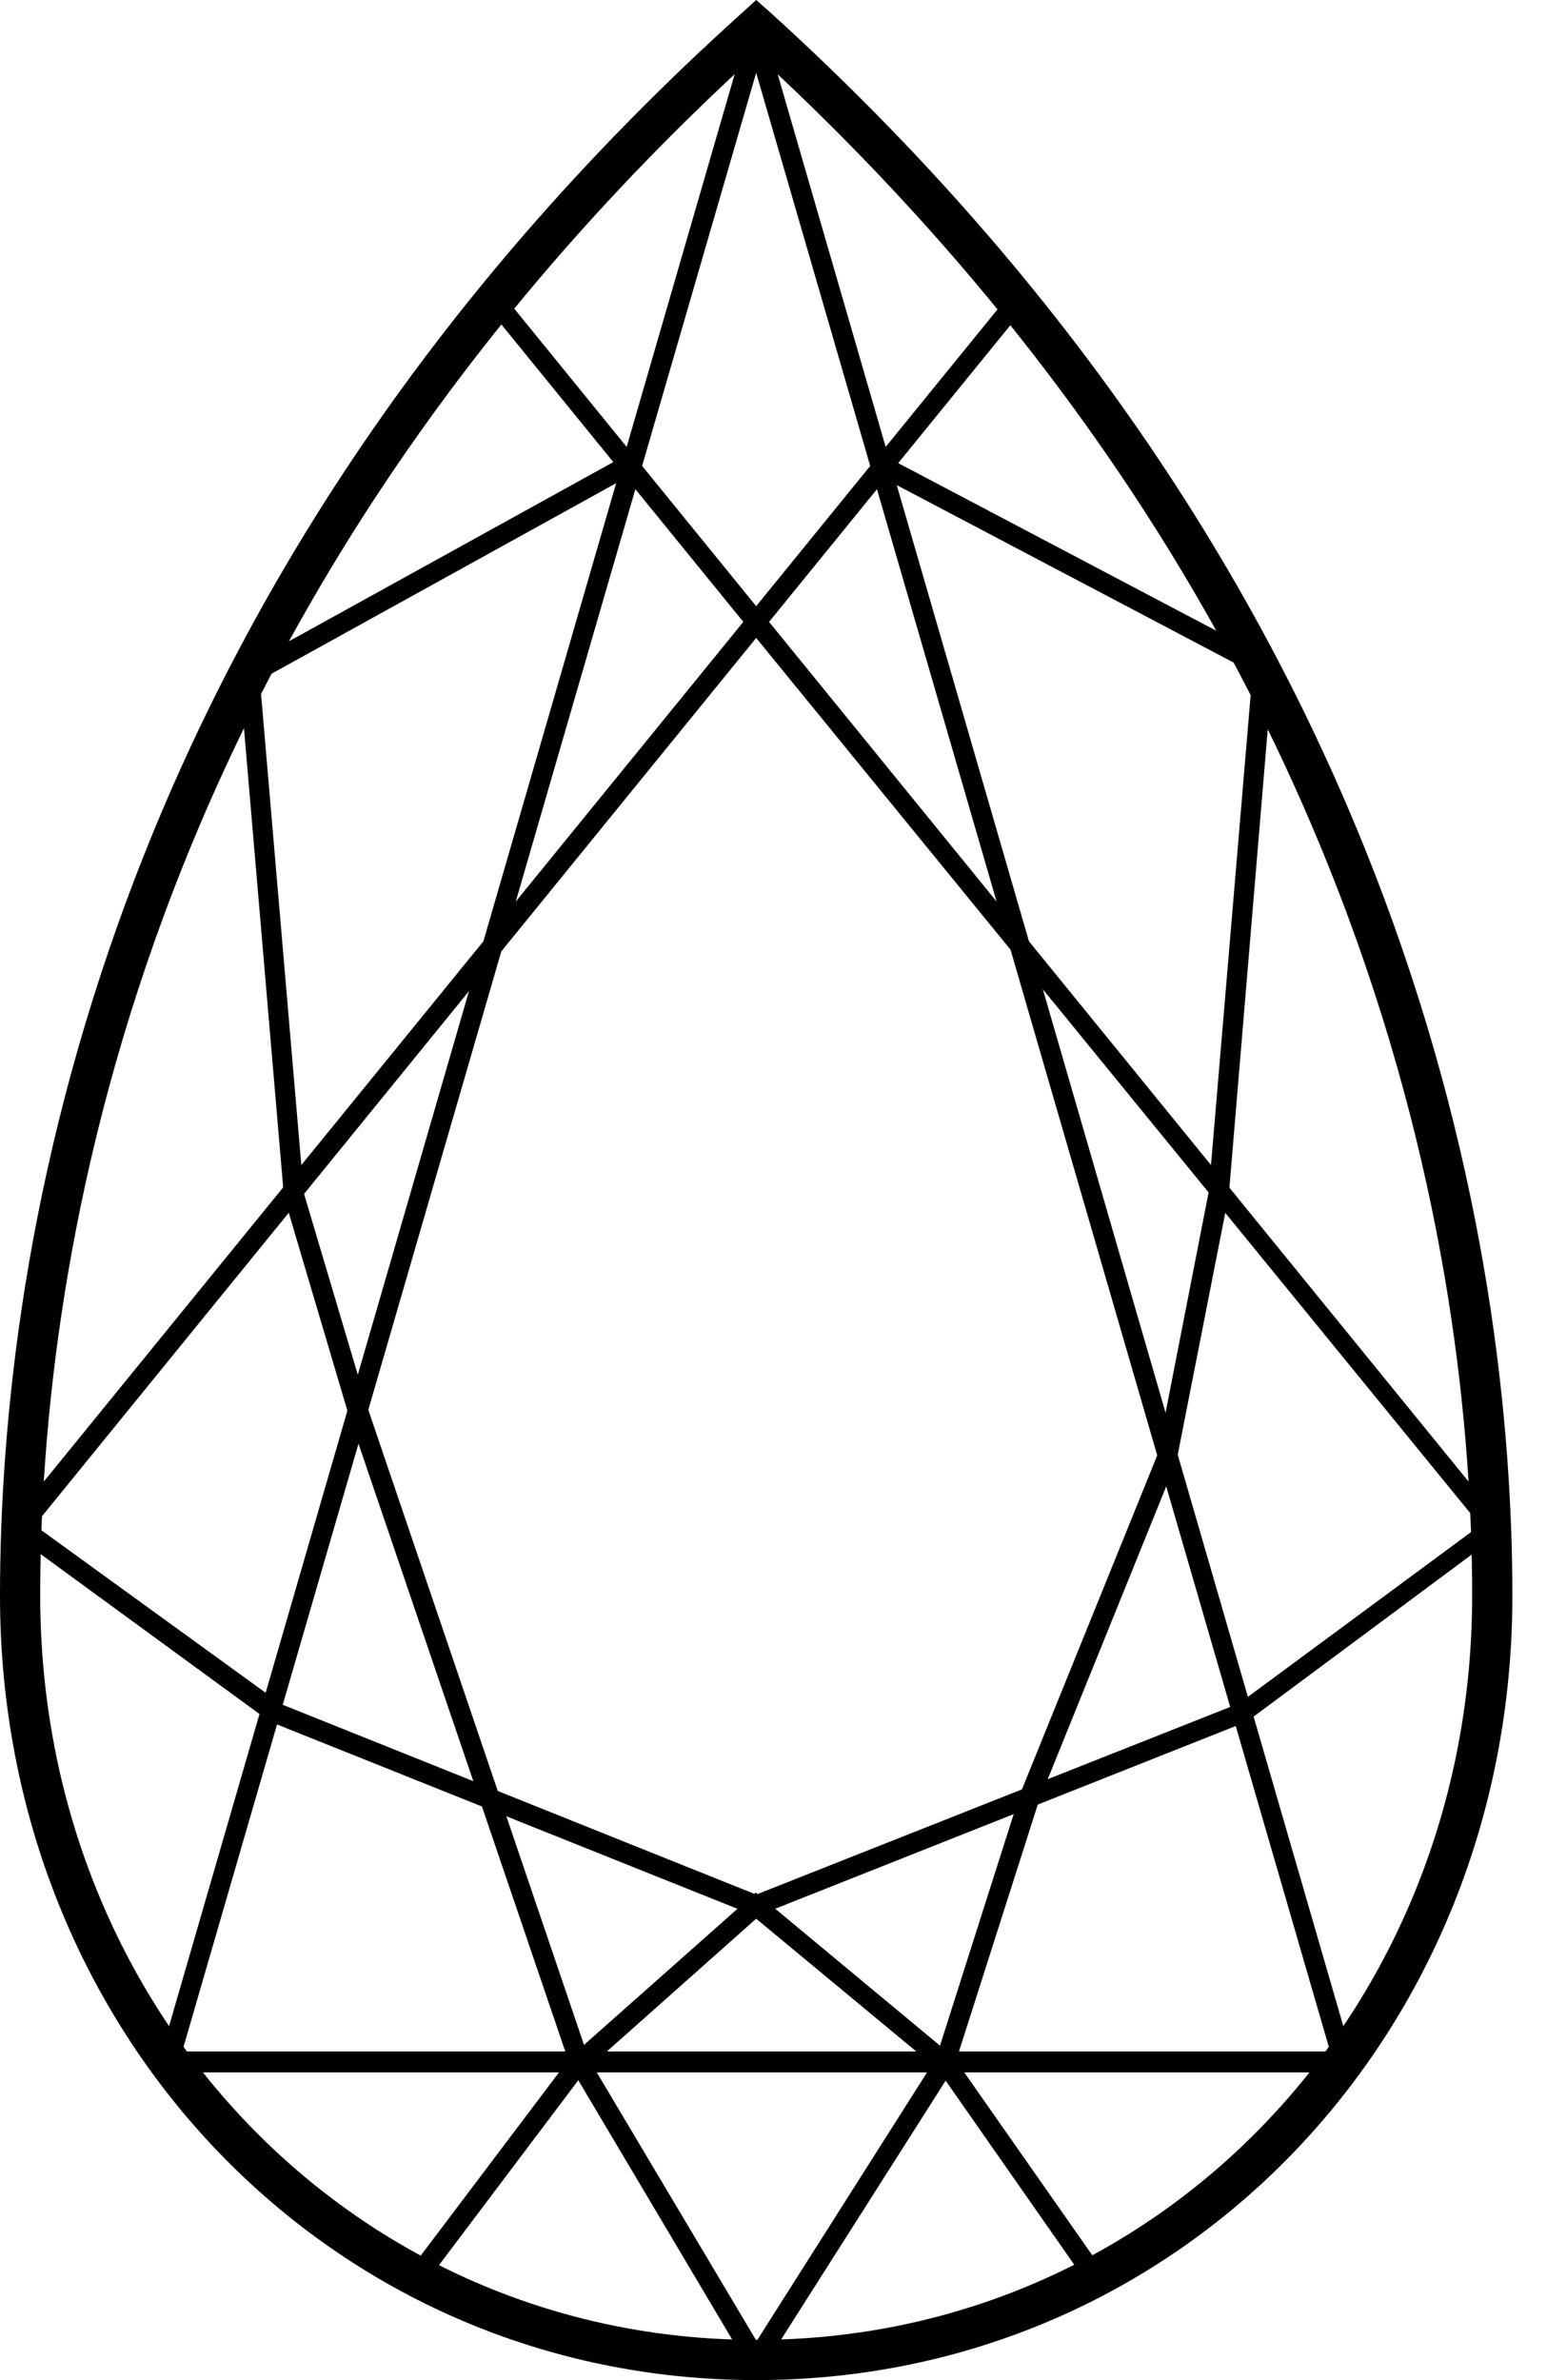
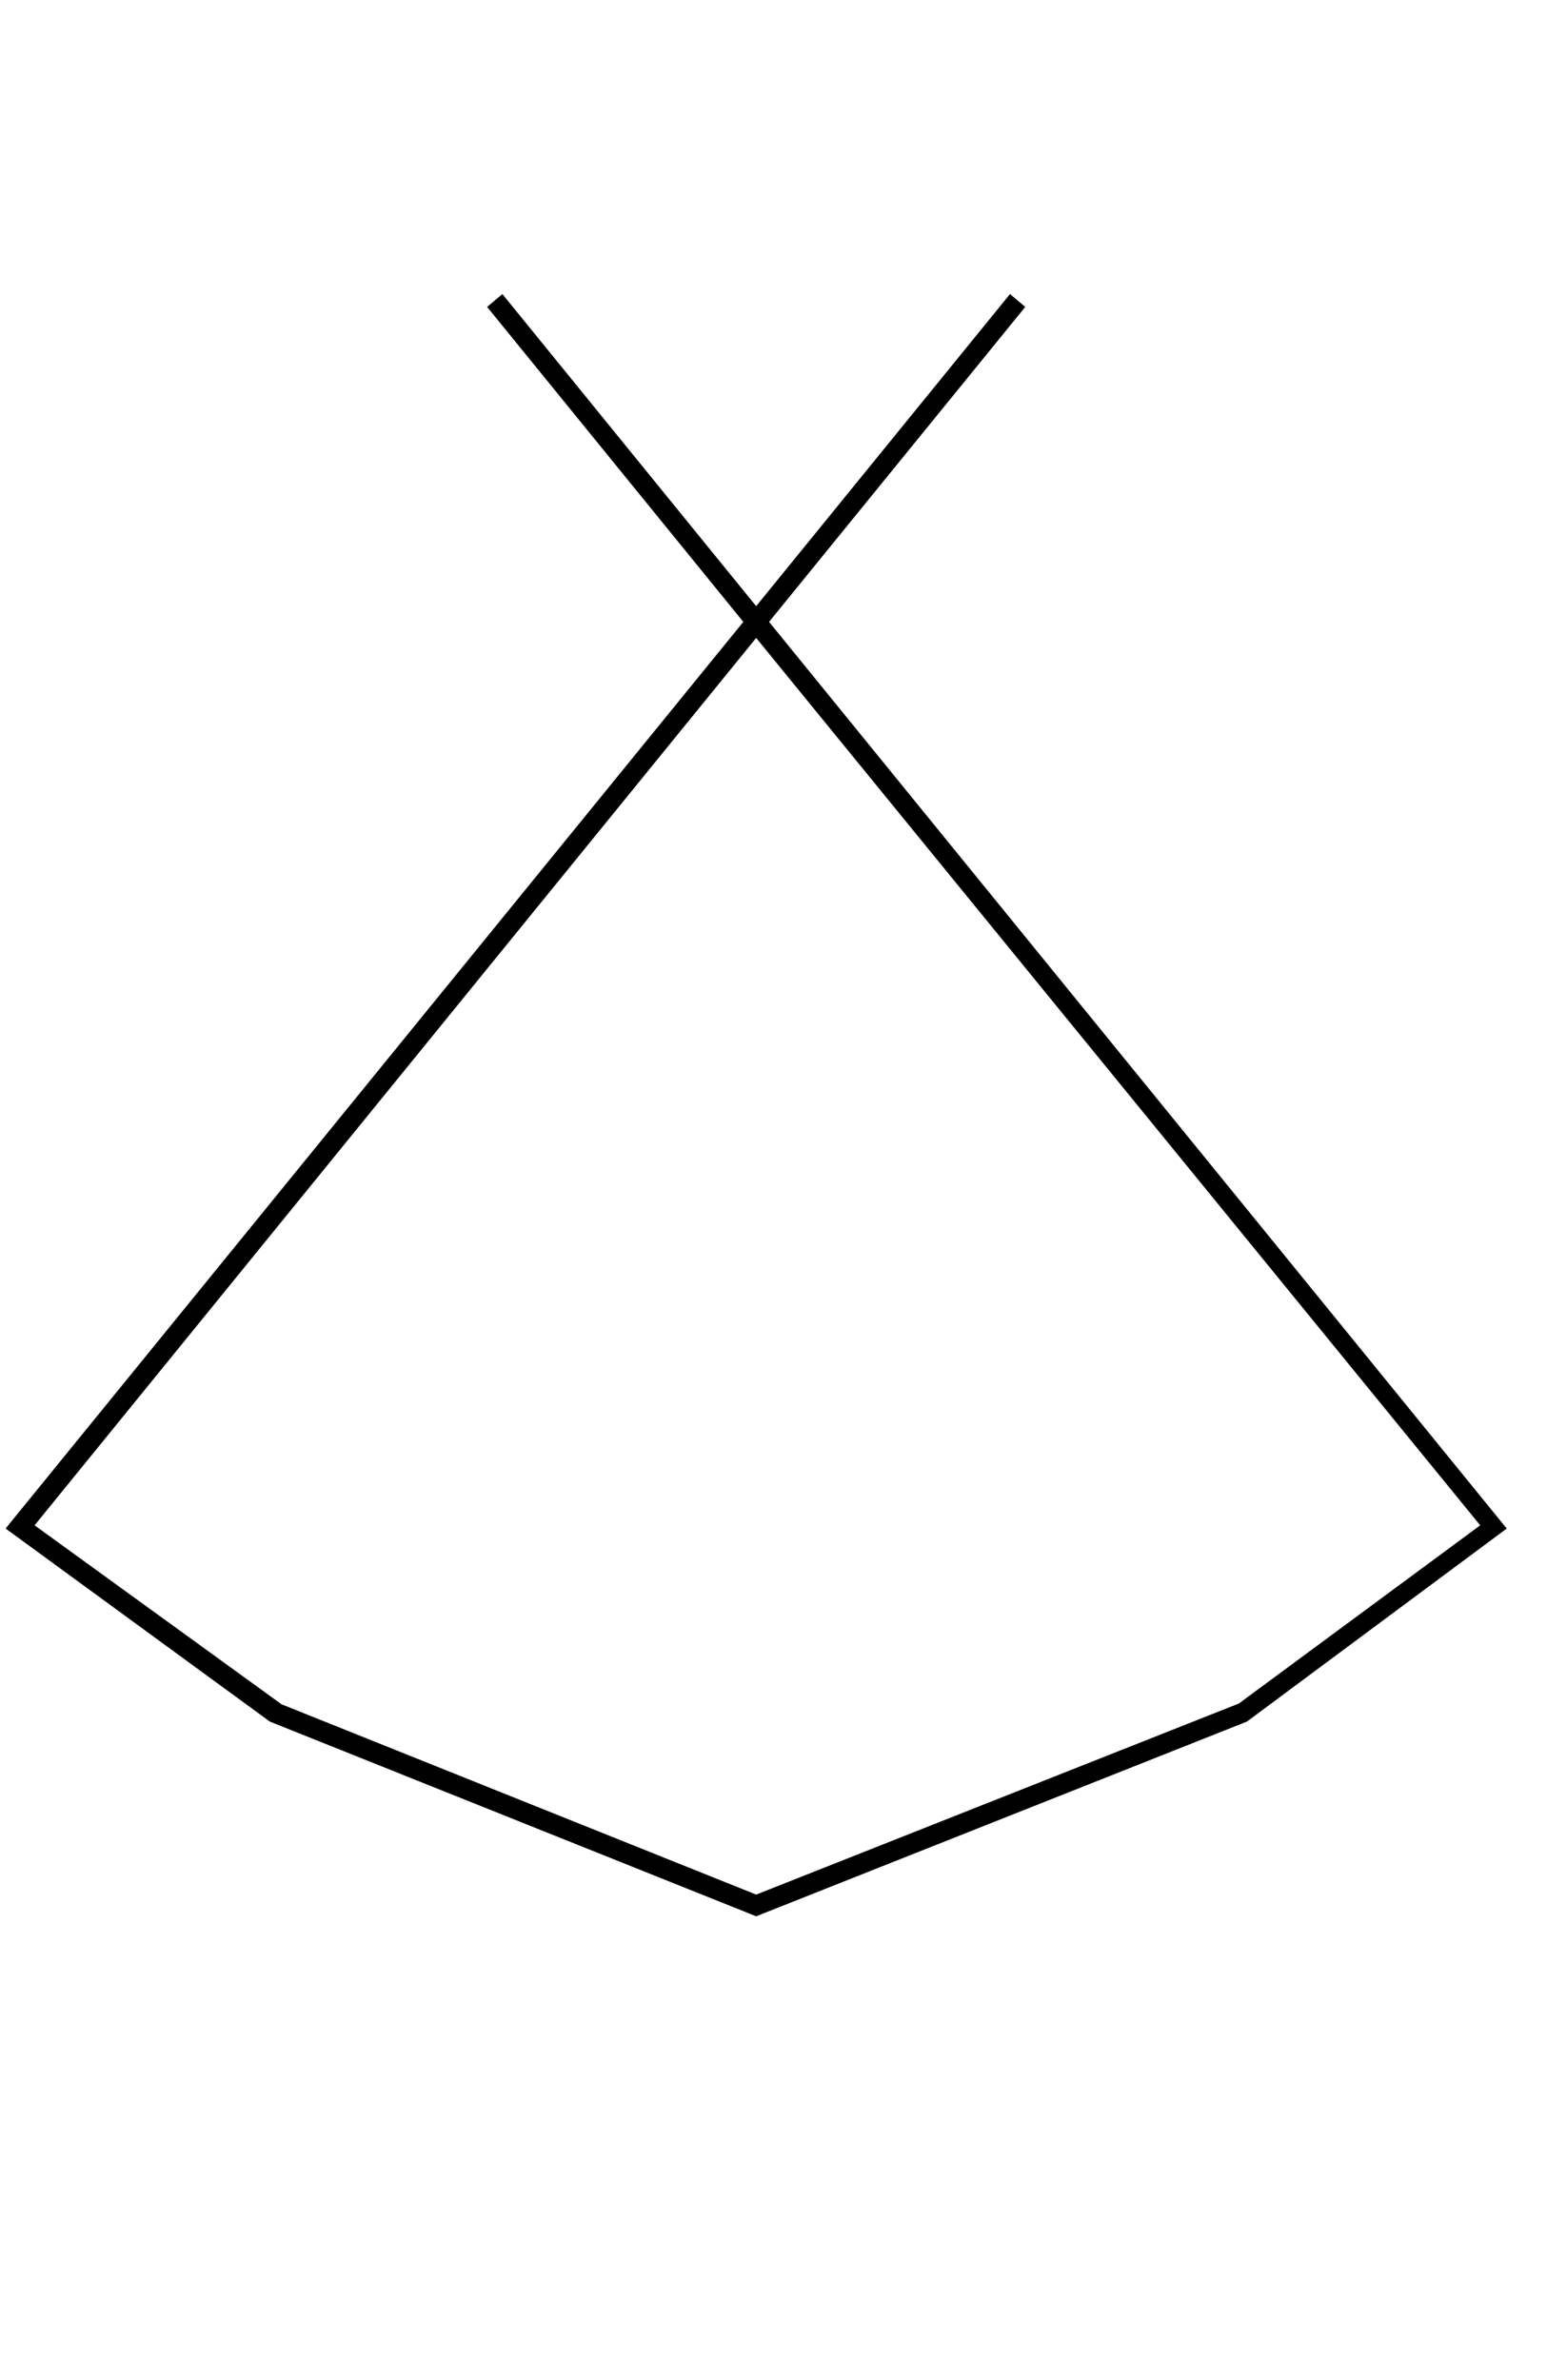
<svg xmlns="http://www.w3.org/2000/svg" width="39" height="60" viewBox="0 0 39 60" fill="none">
  <g clip-path="url(#clip0_149_266)">
-     <path d="M19.064 60C8.376 60 0 51.31 0 40.227C0 31.607 2.434 14.967 18.729 0.304L19.064 0L19.409 0.304C35.694 15.079 38.127 31.658 38.127 40.227C38.127 51.31 29.752 60 19.064 60ZM19.064 1.369C3.367 15.687 1.014 31.84 1.014 40.227C1.014 50.701 8.944 58.986 19.064 58.986C29.184 58.986 37.113 50.701 37.113 40.227C37.113 31.891 34.761 15.799 19.064 1.369Z" fill="currentColor" />
-     <path d="M34.203 52.243H3.924L19.063 0L34.203 52.243ZM4.593 51.715H33.533L19.063 1.835L4.593 51.715Z" fill="currentColor" />
    <path d="M19.063 48.308L6.804 43.4L0.142 38.533L0.314 38.32L18.739 15.677L12.28 7.737L12.665 7.413L19.063 15.281L25.462 7.413L25.847 7.737L19.388 15.677L37.985 38.533L31.434 43.4L19.063 48.308ZM0.872 38.452L7.098 42.964L19.063 47.761L31.232 42.944L37.316 38.452L19.063 16.082L0.872 38.452Z" fill="currentColor" />
-     <path d="M10.748 57.526L10.343 57.211L14.399 51.837L19.053 47.71L24.032 51.847L27.794 57.221L27.378 57.516L23.637 52.161L19.063 48.369L14.774 52.182L10.748 57.526Z" fill="currentColor" />
-     <path d="M19.054 59.98L14.389 52.121L8.782 35.643L7.159 30.167L6.023 16.863L15.697 11.519L15.941 11.955L6.551 17.147L7.656 30.066L9.268 35.491L14.845 51.908L19.074 59.016L23.596 51.888L25.716 45.226L29.174 36.688L30.472 30.046L31.577 16.954L22.086 11.955L22.329 11.509L32.104 16.66L30.979 30.117L29.66 36.829L26.192 45.398L24.043 52.131L19.054 59.98Z" fill="currentColor" />
  </g>
  <defs>
    <clipPath id="clip0_149_266">
      <rect width="38.127" height="60" fill="currentColor" />
    </clipPath>
  </defs>
</svg>